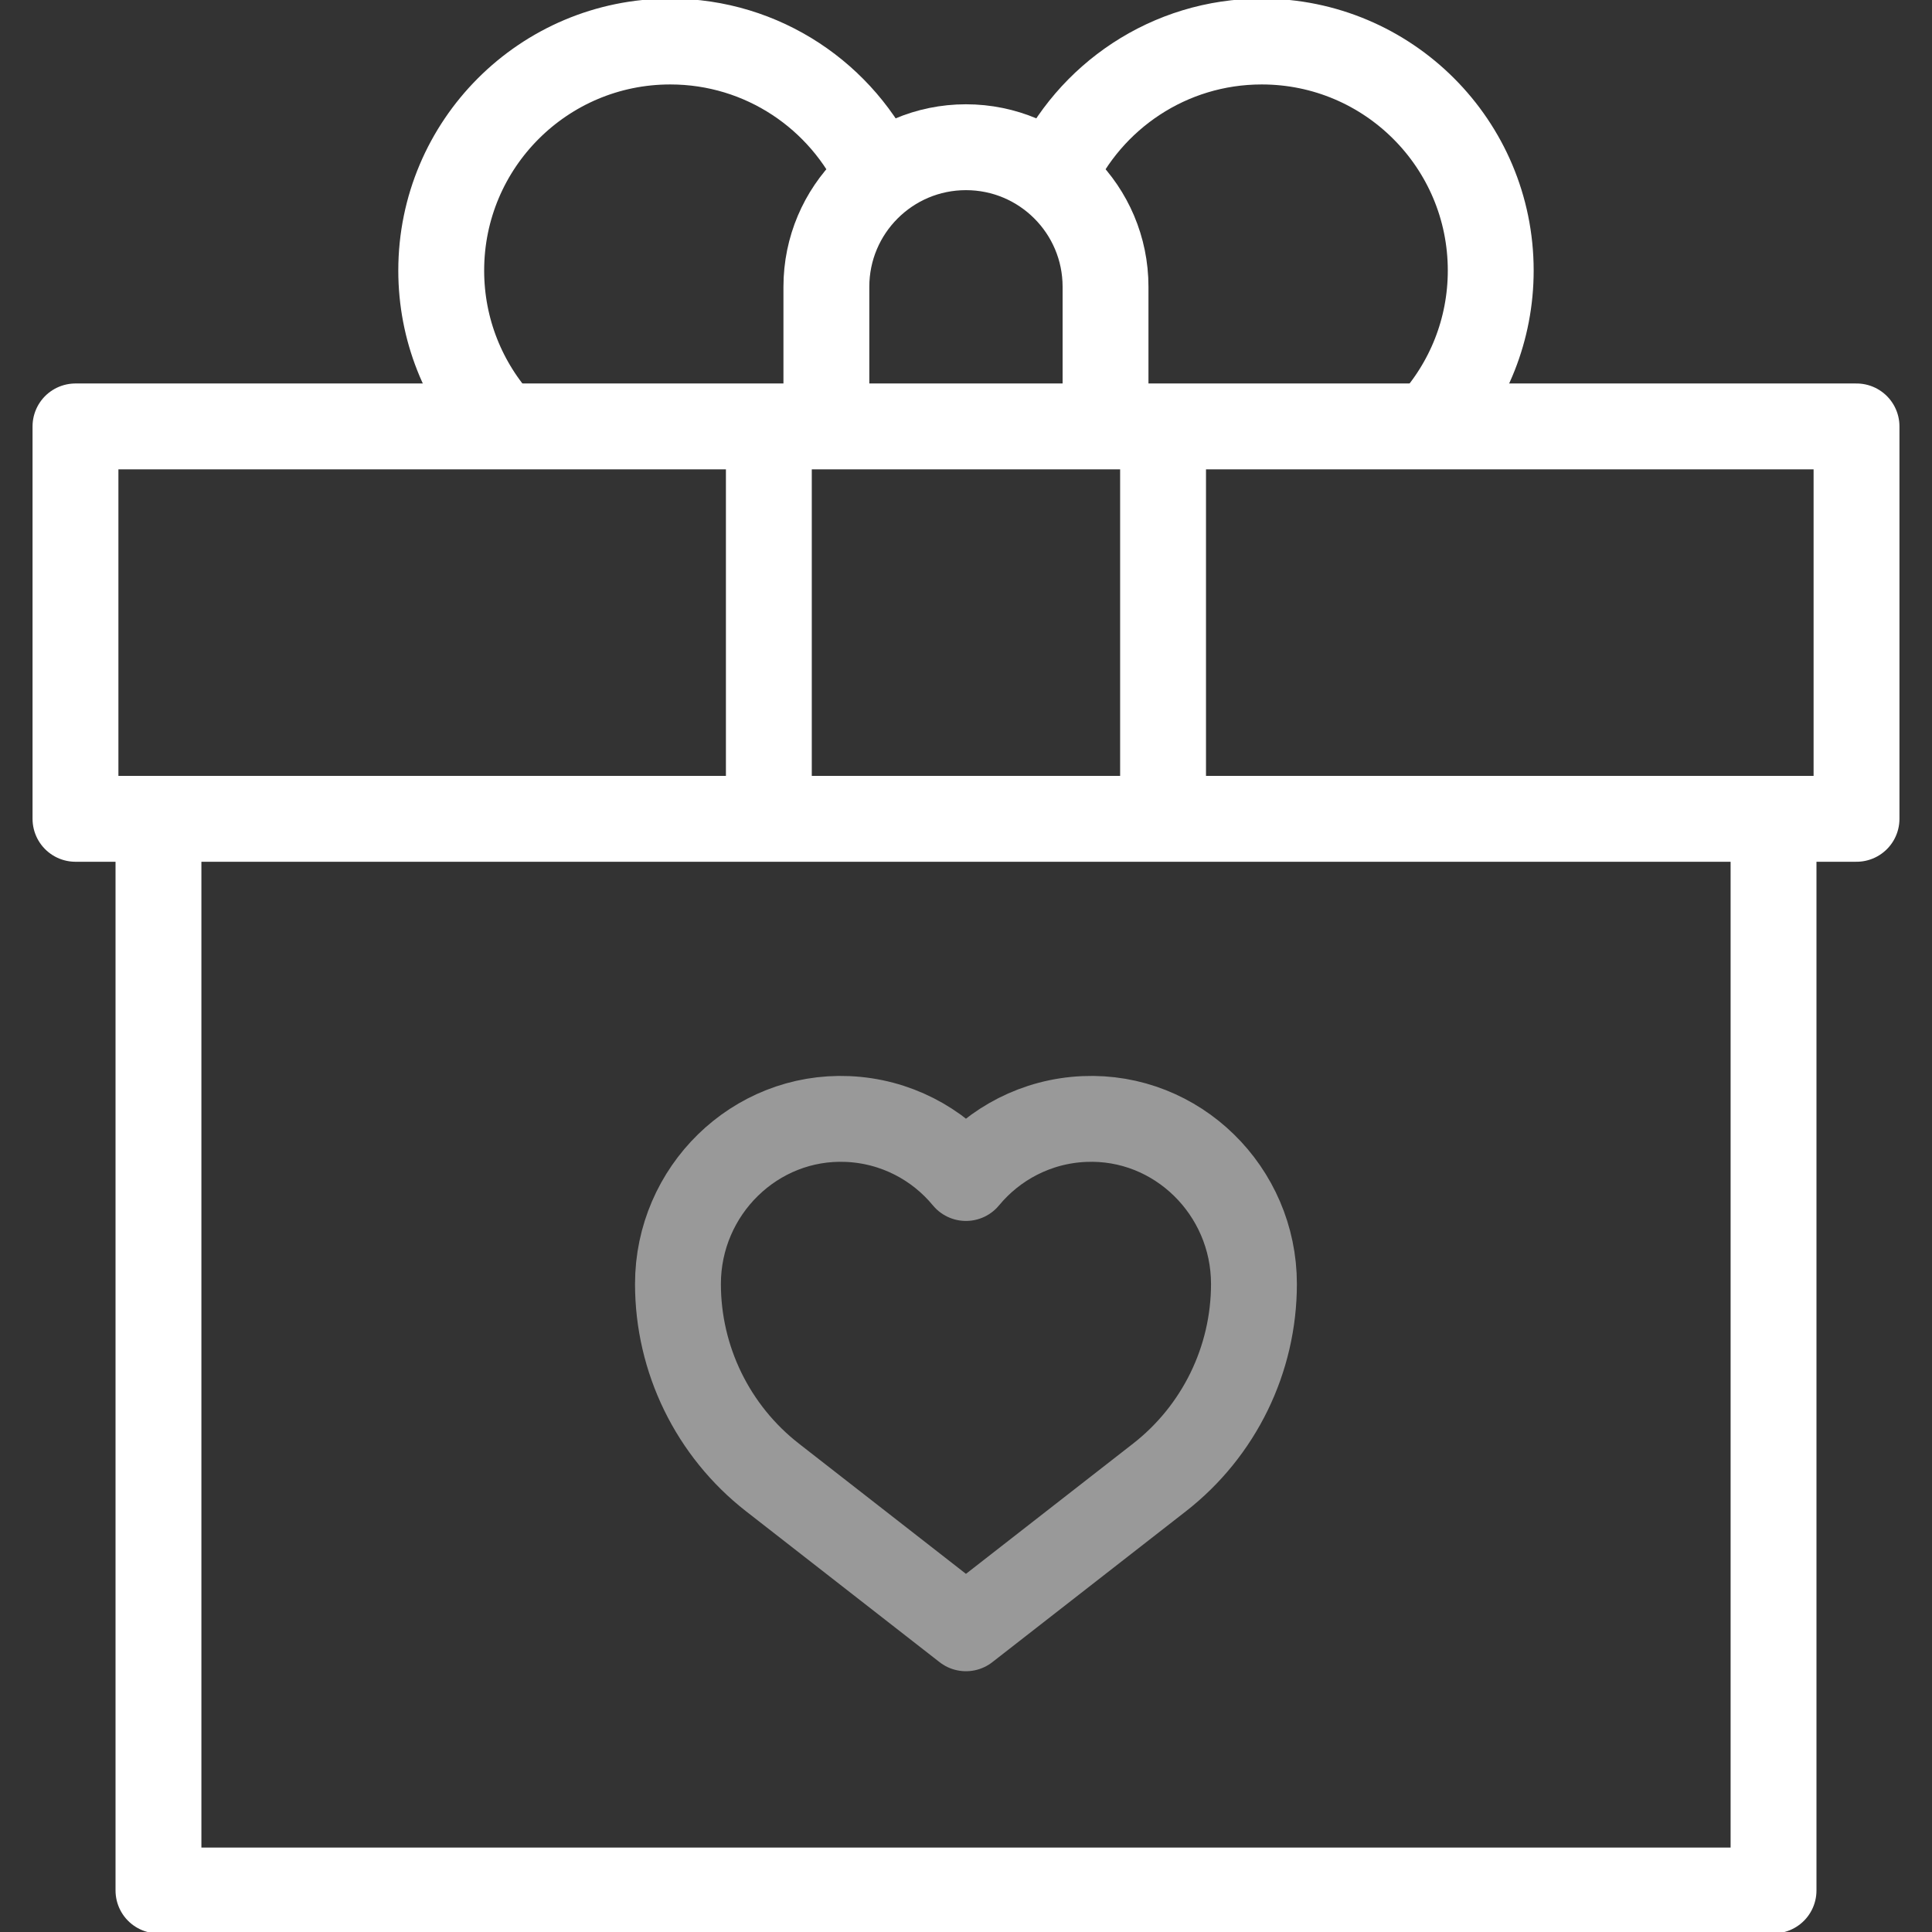
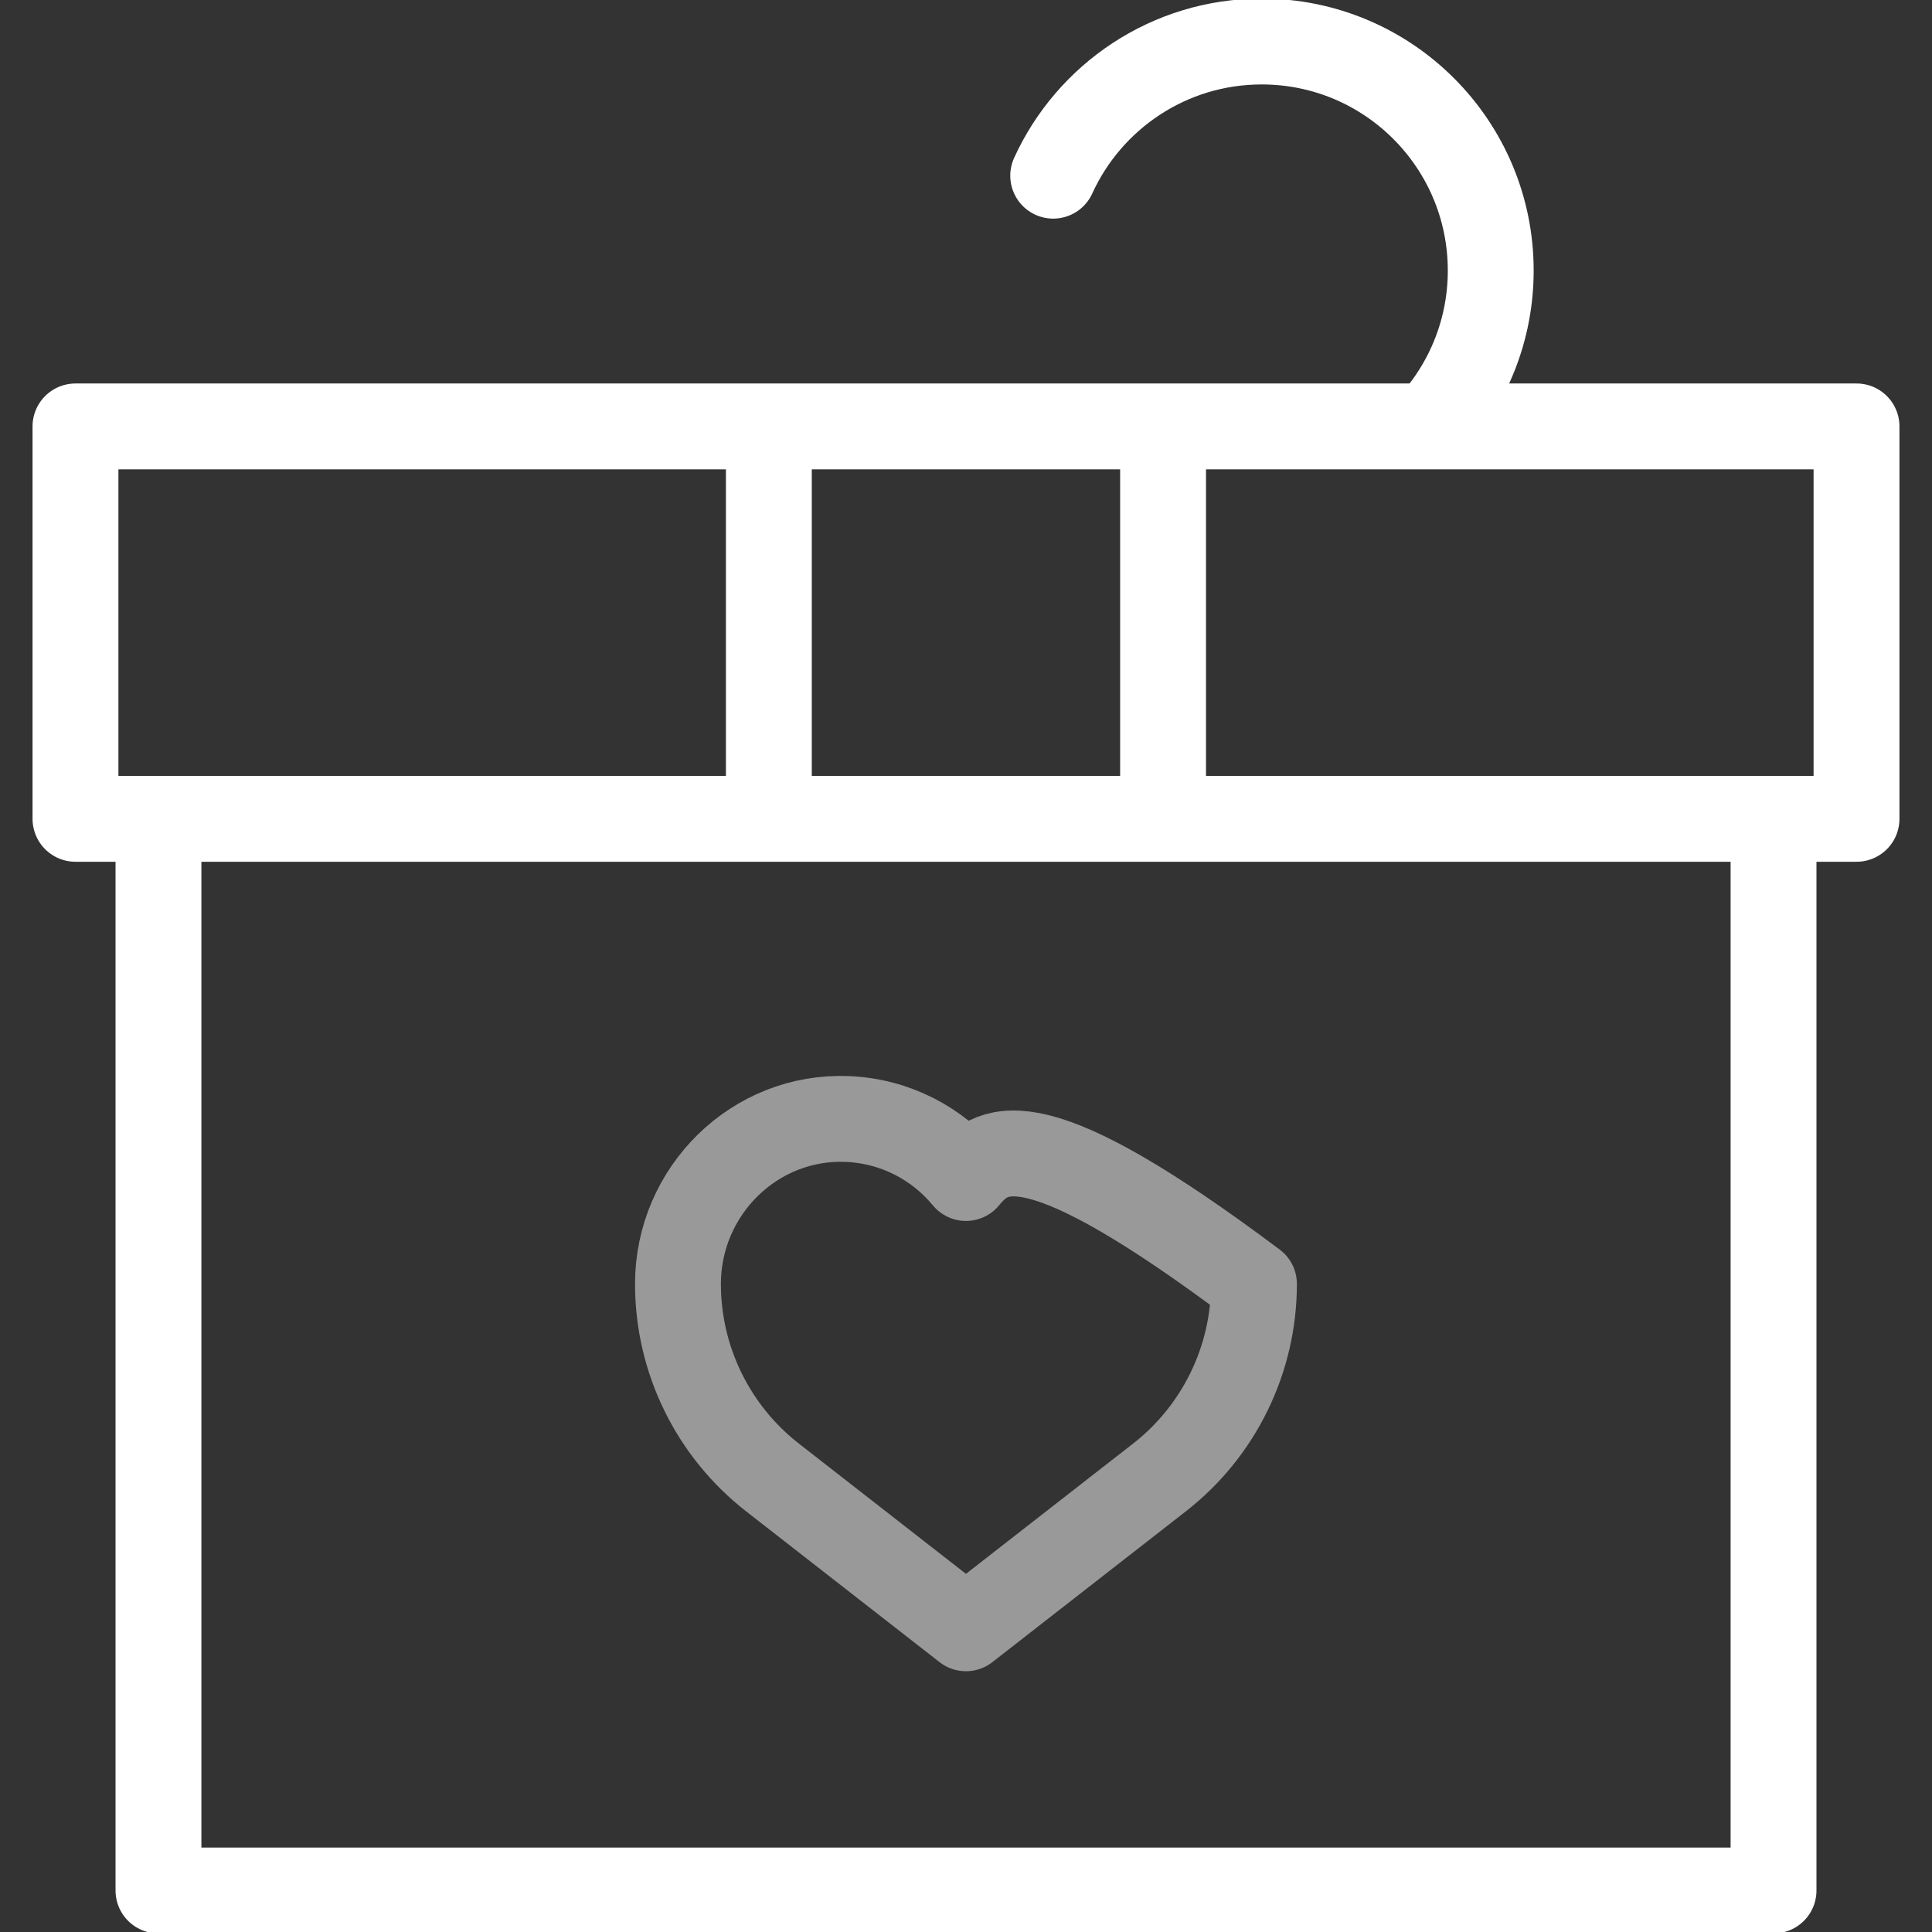
<svg xmlns="http://www.w3.org/2000/svg" width="45" height="45" viewBox="0 0 45 45" fill="none">
  <rect x="0" y="0" width="45" height="45" fill="#333333" stroke="none" />
  <g clip-path="url(#clip0_73_515)">
    <path d="M27.09 10.02V18.984" stroke="white" stroke-width="2" stroke-miterlimit="10" stroke-linecap="round" stroke-linejoin="round" />
    <path d="M17.908 18.984V10.02" stroke="white" stroke-width="2" stroke-miterlimit="10" stroke-linecap="round" stroke-linejoin="round" />
-     <path opacity="0.5" d="M22.499 37.926L27.006 34.413C28.395 33.33 29.207 31.667 29.207 29.905C29.207 27.739 27.418 25.97 25.254 26.064C24.145 26.112 23.161 26.637 22.499 27.438C21.838 26.636 20.853 26.112 19.745 26.064C17.581 25.97 15.791 27.739 15.791 29.905C15.791 31.667 16.604 33.33 17.993 34.413L22.499 37.926Z" stroke="white" stroke-width="2" stroke-miterlimit="10" stroke-linecap="round" stroke-linejoin="round" />
+     <path opacity="0.5" d="M22.499 37.926L27.006 34.413C28.395 33.33 29.207 31.667 29.207 29.905C24.145 26.112 23.161 26.637 22.499 27.438C21.838 26.636 20.853 26.112 19.745 26.064C17.581 25.97 15.791 27.739 15.791 29.905C15.791 31.667 16.604 33.33 17.993 34.413L22.499 37.926Z" stroke="white" stroke-width="2" stroke-miterlimit="10" stroke-linecap="round" stroke-linejoin="round" />
    <path d="M24.531 4.092C25.371 2.249 27.23 0.967 29.388 0.967C32.334 0.967 34.722 3.355 34.722 6.301C34.722 7.684 34.195 8.945 33.332 9.892" stroke="white" stroke-width="2" stroke-miterlimit="10" stroke-linecap="round" stroke-linejoin="round" />
-     <path d="M20.468 4.092C19.628 2.249 17.77 0.967 15.611 0.967C12.665 0.967 10.277 3.355 10.277 6.301C10.277 7.684 10.804 8.945 11.668 9.892" stroke="white" stroke-width="2" stroke-miterlimit="10" stroke-linecap="round" stroke-linejoin="round" />
    <path d="M43.242 9.932H1.758V19.072H43.242V9.932Z" stroke="white" stroke-width="2" stroke-miterlimit="10" stroke-linecap="round" stroke-linejoin="round" />
-     <path d="M25.75 9.844V6.68C25.75 4.885 24.295 3.429 22.499 3.429C20.704 3.429 19.248 4.885 19.248 6.68V9.844" stroke="white" stroke-width="2" stroke-miterlimit="10" stroke-linecap="round" stroke-linejoin="round" />
    <path d="M3.691 19.16V44.033H41.309V19.16" stroke="white" stroke-width="2" stroke-miterlimit="10" stroke-linecap="round" stroke-linejoin="round" />
  </g>
  <defs>
    <clipPath id="clip0_73_515">
      <rect width="45" height="45" fill="white" />
    </clipPath>
  </defs>
</svg>